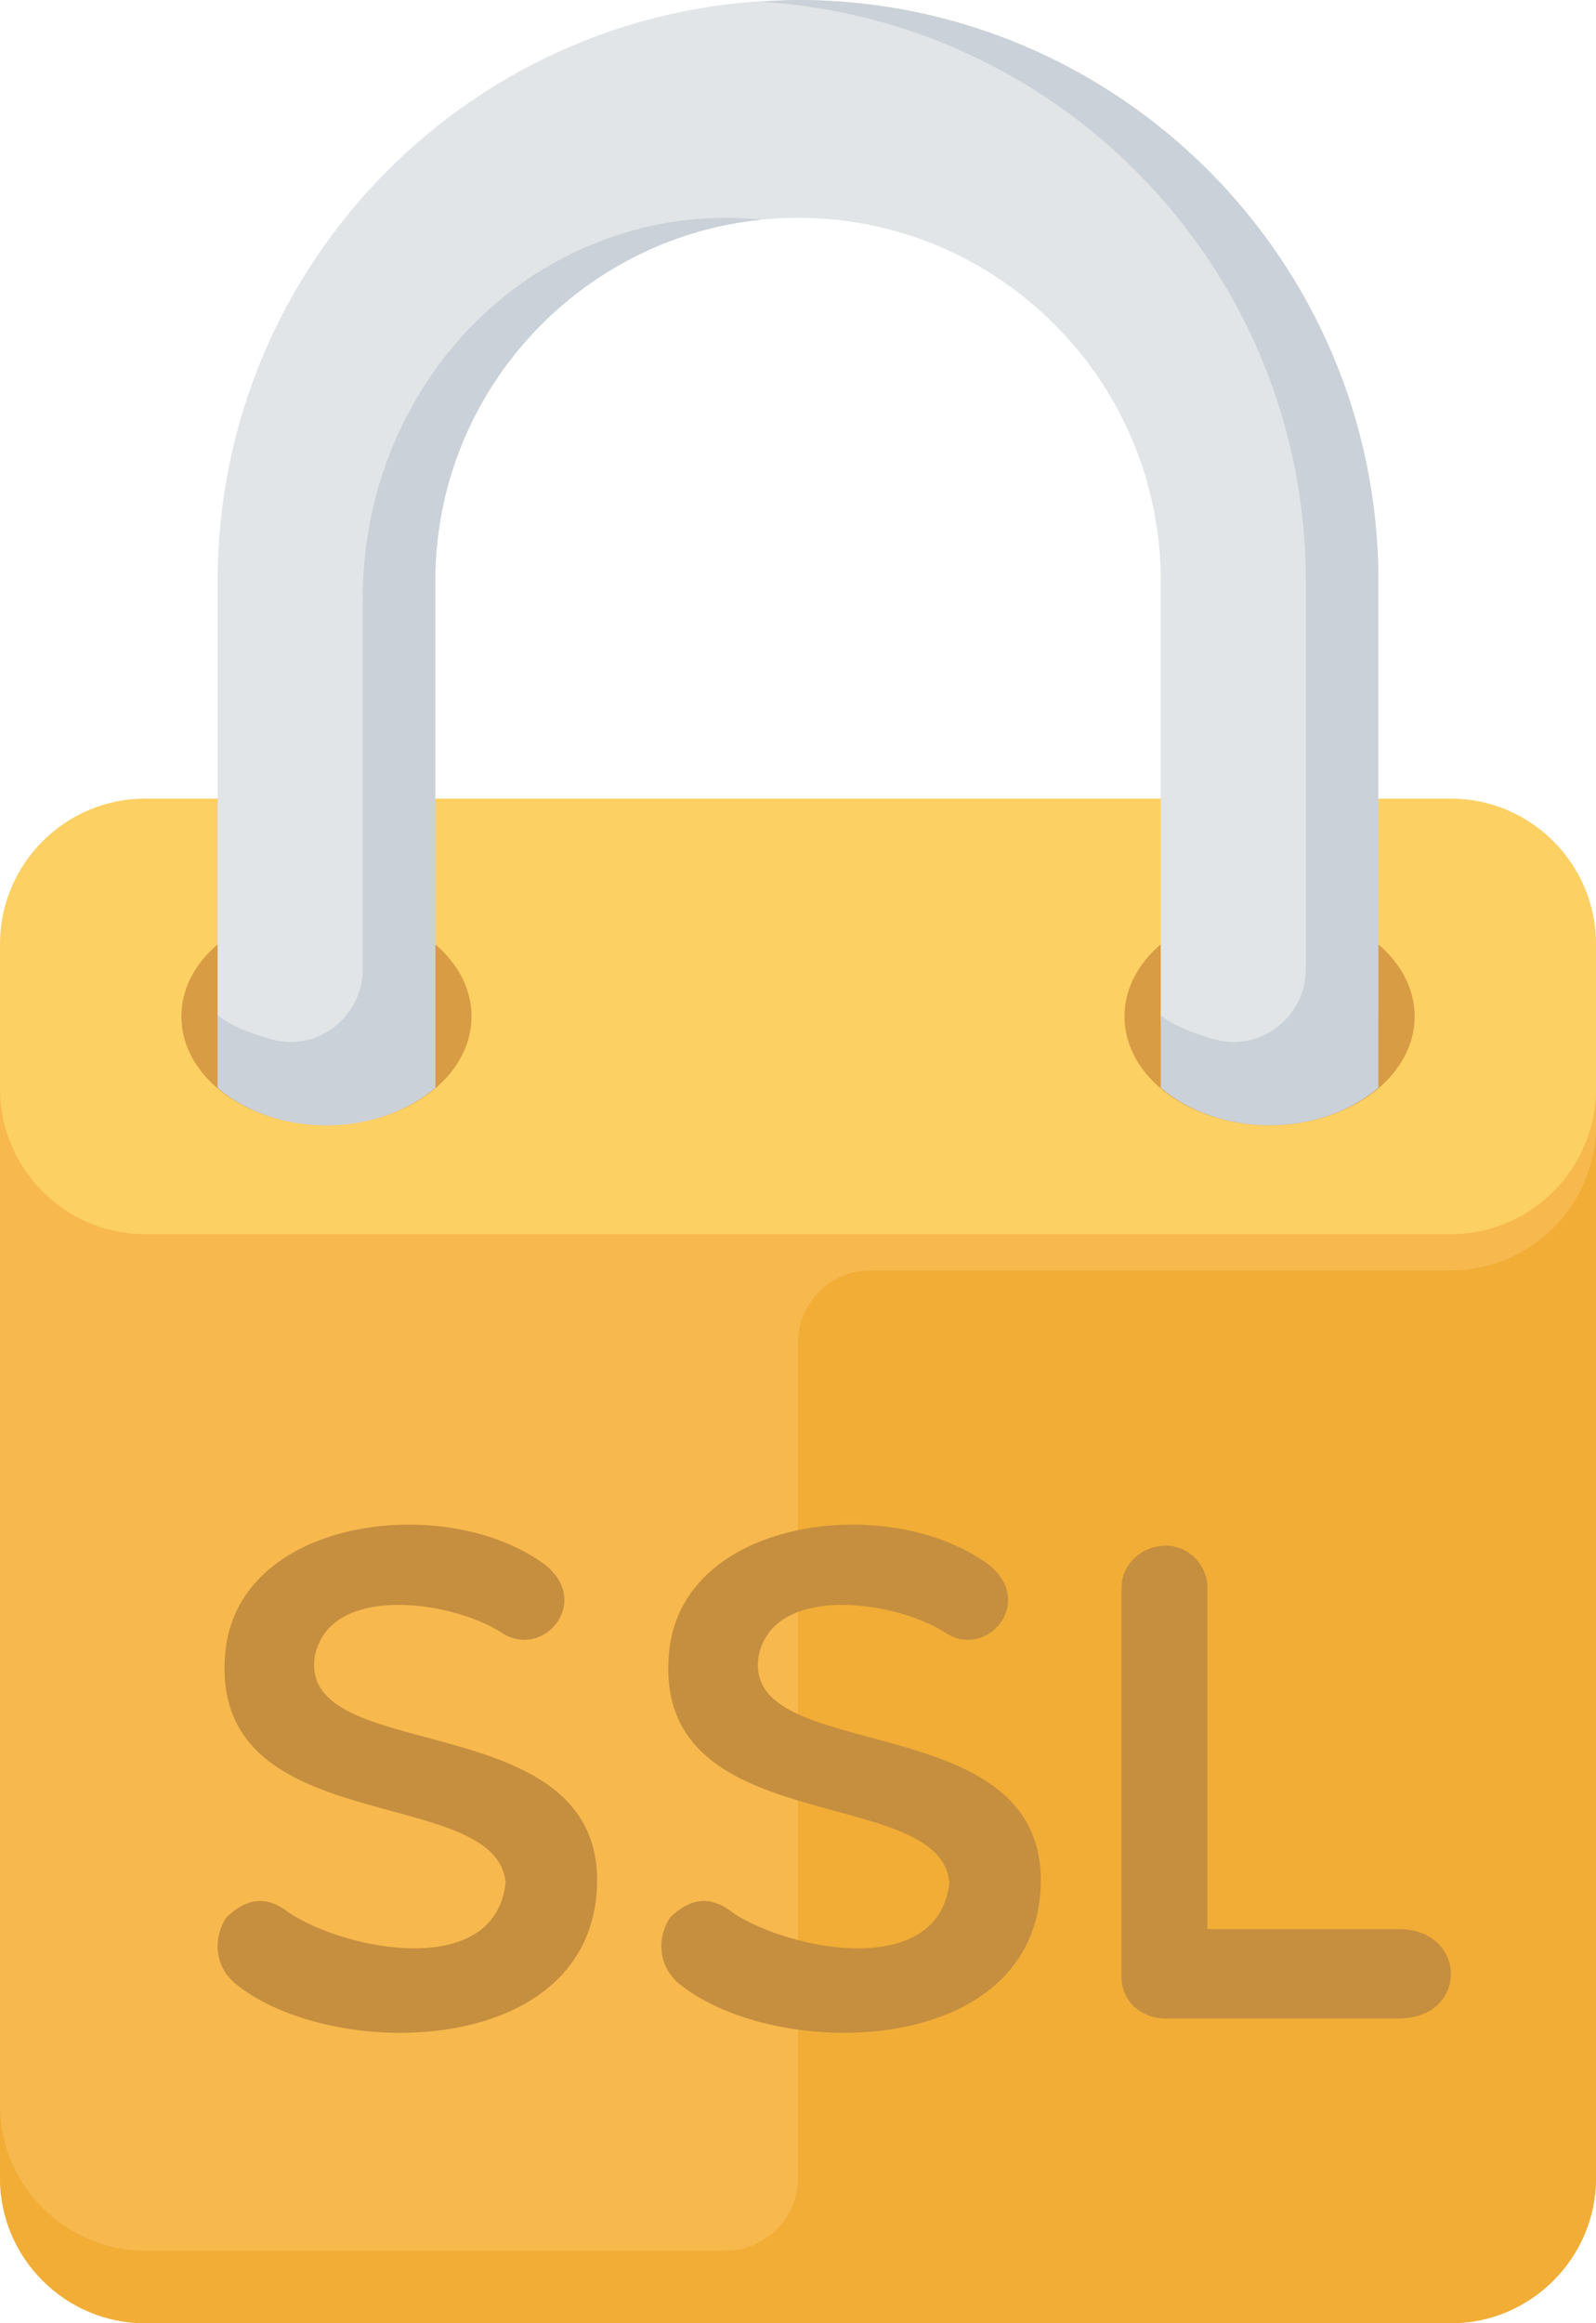
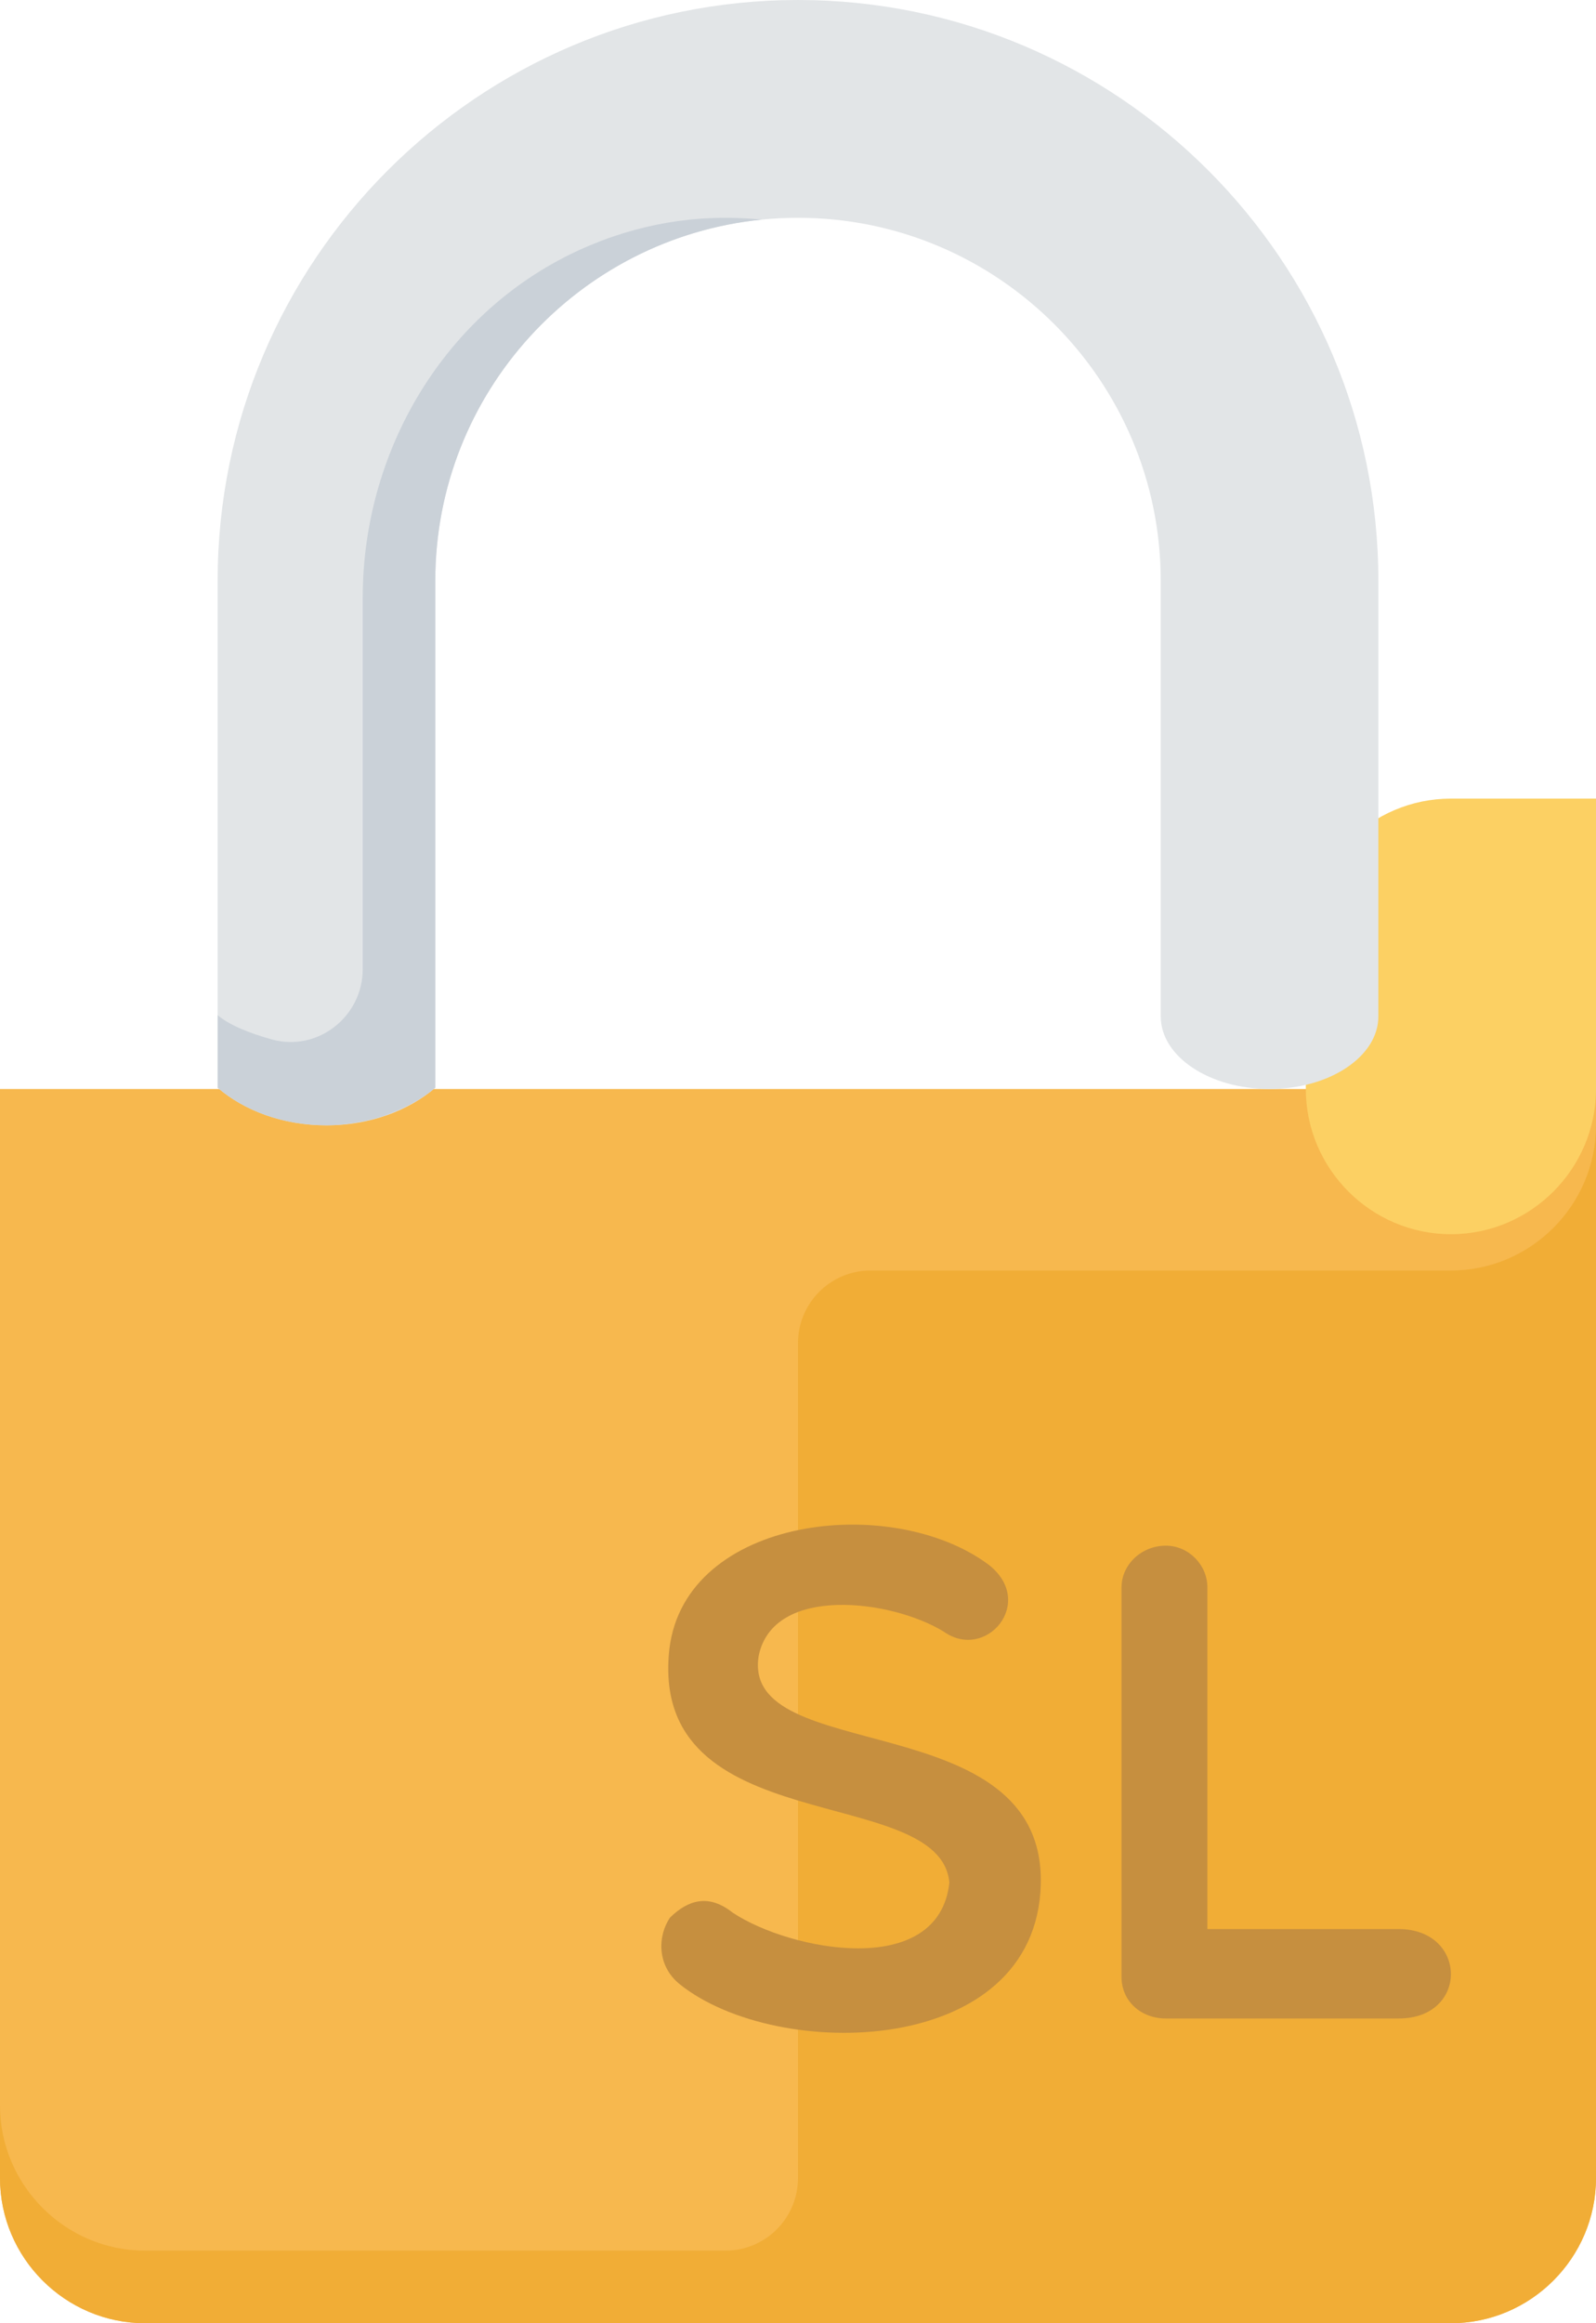
<svg xmlns="http://www.w3.org/2000/svg" version="1.1" x="0px" y="0px" viewBox="0 0 44 64" style="enable-background:new 0 0 44 64;" xml:space="preserve">
  <g id="lock_x5F_ssl">
    <g>
      <path style="fill:#F7B84E;" d="M44,60c0,2.2-1.8,4-4,4H4c-2.2,0-4-1.8-4-4V30h44V60z" />
-       <path style="fill:#FCD063;" d="M44,30c0,2.2-1.8,4-4,4H4c-2.2,0-4-1.8-4-4v-4c0-2.2,1.8-4,4-4h36c2.2,0,4,1.8,4,4V30z" />
-       <ellipse style="fill:#D89C45;" cx="9" cy="28" rx="4" ry="3" />
-       <ellipse style="fill:#D89C45;" cx="35" cy="28" rx="4" ry="3" />
+       <path style="fill:#FCD063;" d="M44,30c0,2.2-1.8,4-4,4c-2.2,0-4-1.8-4-4v-4c0-2.2,1.8-4,4-4h36c2.2,0,4,1.8,4,4V30z" />
      <path style="fill:#F1AD36;" d="M40,35H24c-1.105,0-2,0.895-2,2v23c0,1.105-0.895,2-2,2H4c-2.2,0-4-1.8-4-4v2c0,2.2,1.8,4,4,4h19    h17c2.2,0,4-1.8,4-4V31C44,33.2,42.2,35,40,35z" />
      <path style="fill:#E2E5E7;" d="M22,0C13.178,0,6,7.178,6,16v13.965C6.733,30.594,7.798,31,9,31c1.201,0,2.267-0.406,3-1.035V16    c0-5.514,4.486-10,10-10c5.514,0,10,4.486,10,10v12c0,1.104,1.343,2,3,2c1.657,0,3-0.896,3-2V16C38,7.178,30.822,0,22,0z" />
      <path style="fill:#CAD1D8;" d="M16.264,6.759C12.405,8.373,10,12.279,10,16.462v10.236c0,1.308-1.241,2.284-2.502,1.937    C6.87,28.462,6.313,28.234,6,27.965v2C6.733,30.594,7.798,31,9,31c0.348,0,0.68-0.043,1-0.106v0    c0.202-0.039,0.397-0.091,0.585-0.152c0.097-0.032,0.186-0.072,0.279-0.109c0.138-0.055,0.272-0.115,0.4-0.182    c0.07-0.037,0.138-0.073,0.205-0.113c0.19-0.113,0.371-0.235,0.532-0.373v-2V16c0-5.177,3.954-9.445,9-9.949    C19.497,5.899,17.903,6.073,16.264,6.759z" />
-       <path style="fill:#CAD1D8;" d="M22,0c-0.337,0-0.668,0.029-1,0.051C29.356,0.571,36,7.516,36,16v10.698    c0,1.308-1.241,2.284-2.502,1.937c-0.628-0.173-1.185-0.401-1.498-0.67v2C32.733,30.594,33.798,31,35,31    c1.201,0,2.267-0.406,3-1.035V28v-0.035V16C38,7.178,30.822,0,22,0z" />
      <g>
-         <path style="fill:#C68F3F;" d="M6.222,45.418c0.446-3.646,6.127-4.305,8.803-2.312c1.319,1.034-0.078,2.669-1.241,1.842     c-1.435-0.884-4.692-1.296-5.1,0.658c-0.523,3.082,7.911,1.316,7.776,6.314c-0.136,4.775-7.271,4.887-9.947,2.746     c-0.64-0.509-0.621-1.336-0.273-1.844c0.504-0.488,1.066-0.656,1.726-0.132c1.59,1.054,5.681,1.843,5.973-0.827     C13.687,49.082,5.621,50.756,6.222,45.418z" />
        <path style="fill:#C68F3F;" d="M18.455,45.418c0.446-3.646,6.127-4.305,8.803-2.312c1.319,1.034-0.076,2.669-1.24,1.842     c-1.436-0.884-4.692-1.296-5.1,0.658c-0.524,3.082,7.911,1.316,7.775,6.314c-0.135,4.775-7.272,4.887-9.947,2.746     c-0.641-0.509-0.621-1.336-0.272-1.844c0.504-0.488,1.066-0.656,1.726-0.132c1.59,1.054,5.682,1.843,5.973-0.827     C25.92,49.082,17.853,50.756,18.455,45.418z" />
        <path style="fill:#C68F3F;" d="M30.92,43.726c0-0.62,0.543-1.146,1.222-1.146c0.621,0,1.144,0.525,1.144,1.146v9.416h5.274     c1.9,0,1.939,2.463,0,2.463h-6.419c-0.679,0-1.222-0.47-1.222-1.146V43.726z" />
      </g>
    </g>
  </g>
  <g id="Layer_1">
</g>
</svg>